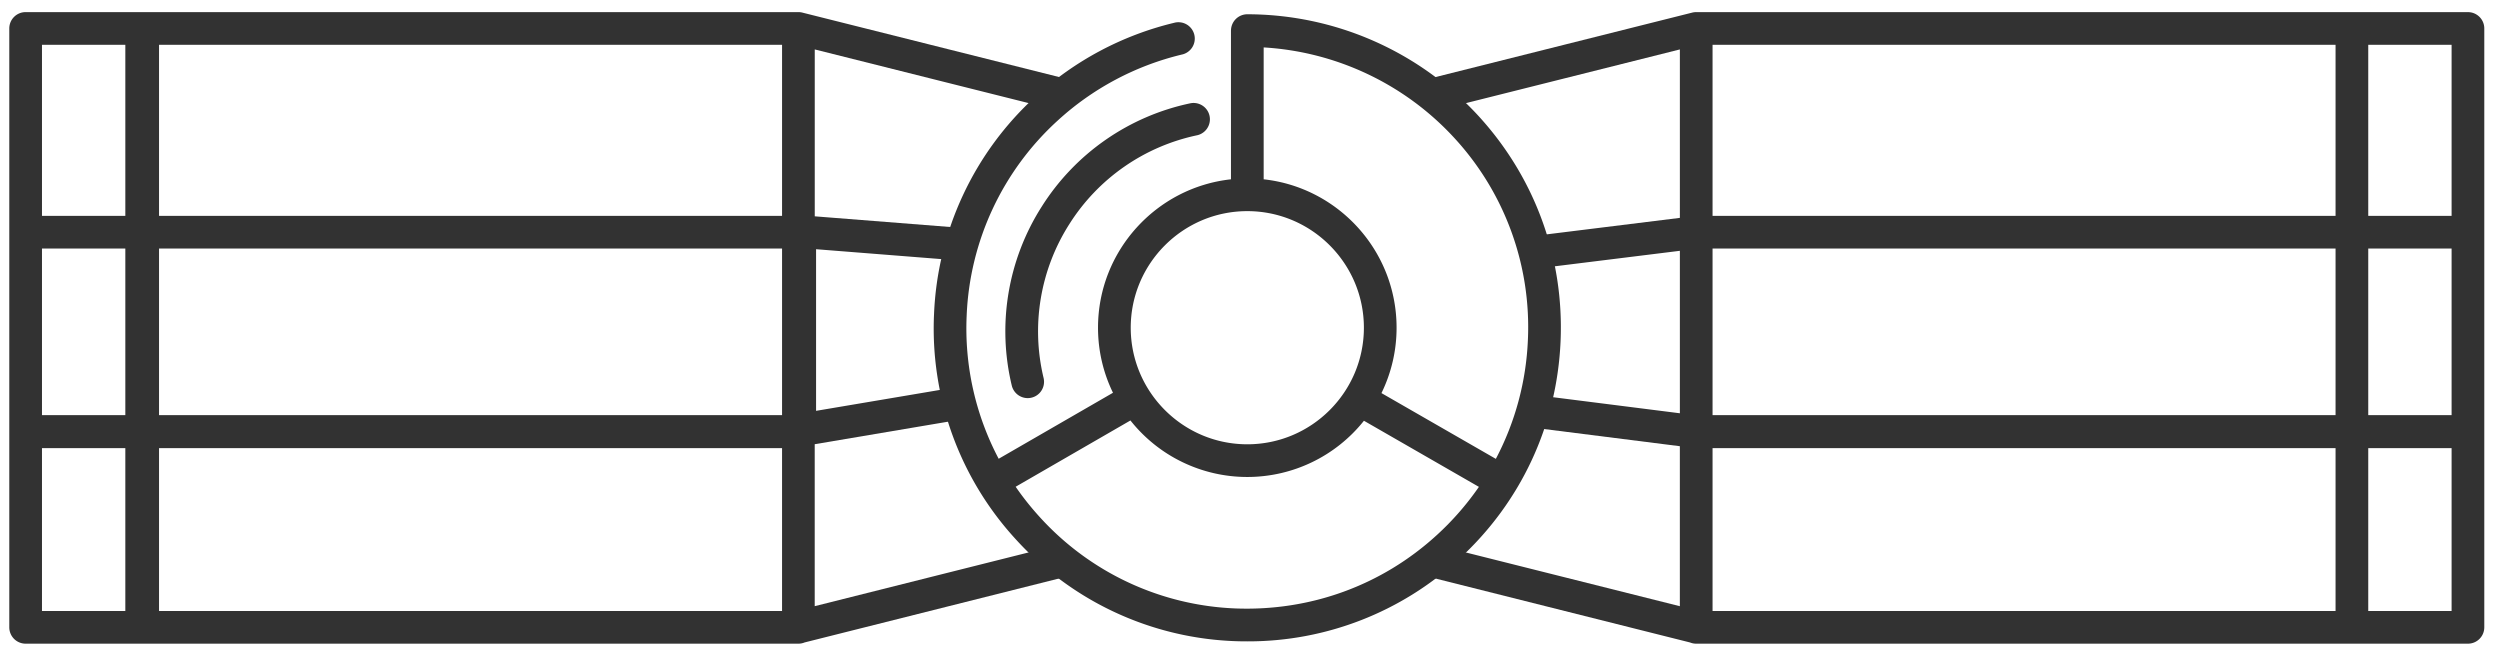
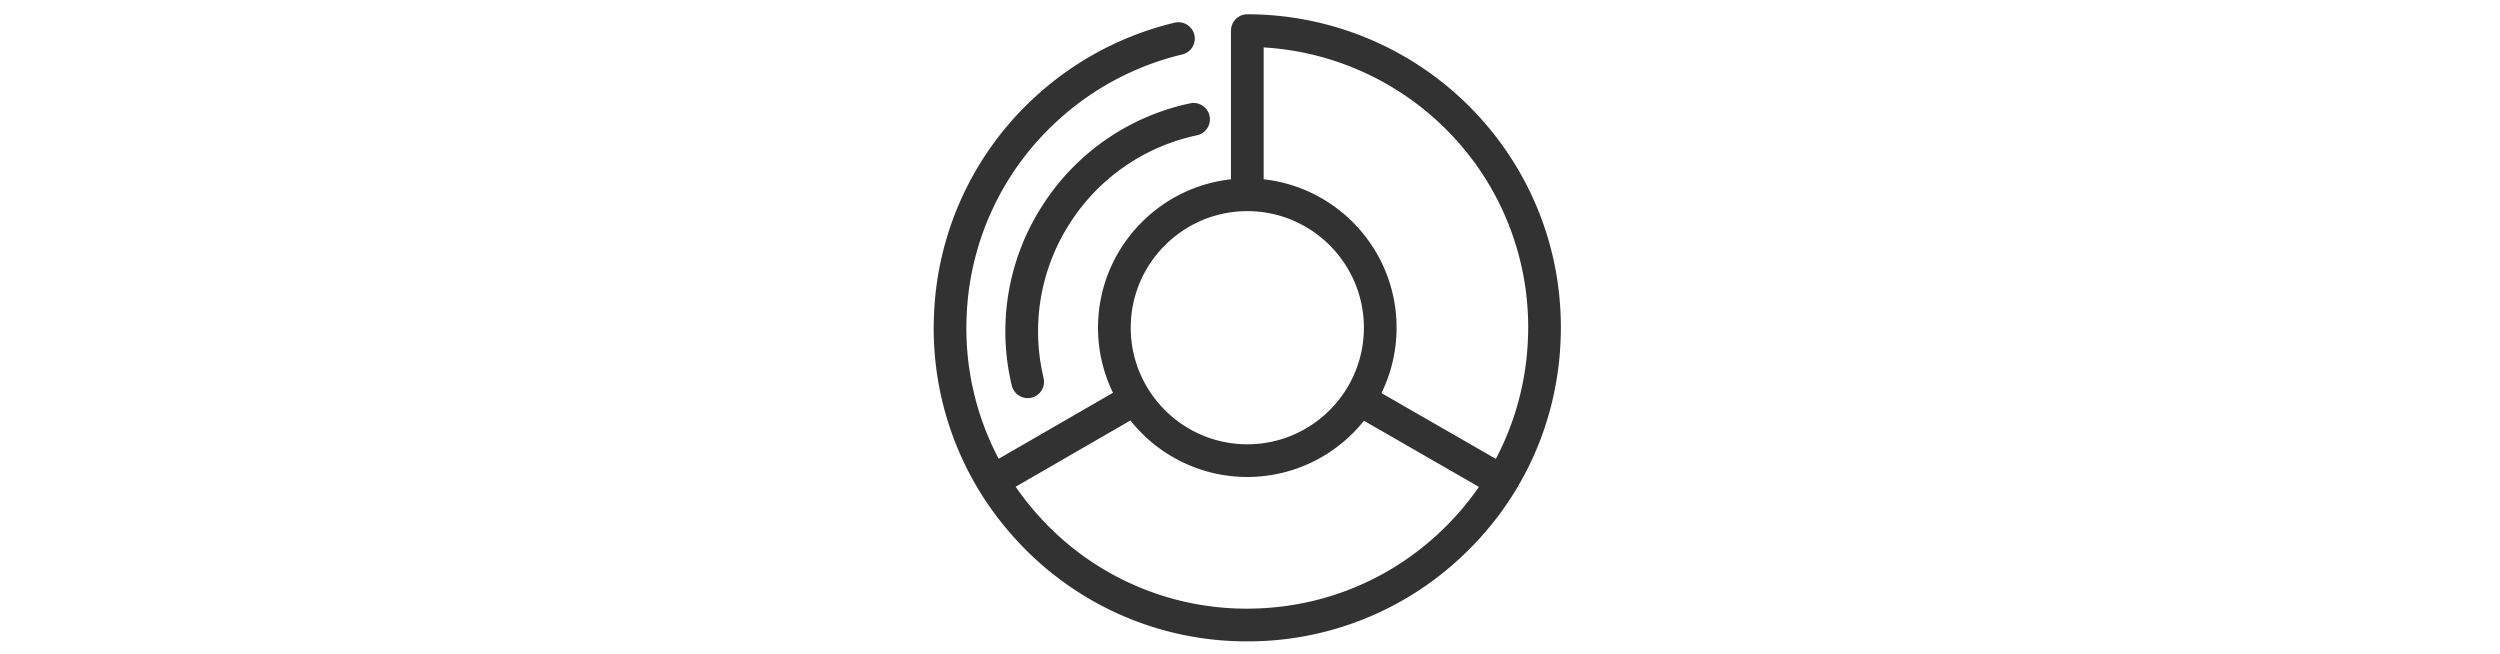
<svg xmlns="http://www.w3.org/2000/svg" width="130" height="34" viewBox="0 0 130 34">
  <g fill="#323232">
    <path d="M64.876 33.351a16.2 16.2 0 0 1-12.041-5.292 16.198 16.198 0 0 1-4.265-11.728A16.2 16.2 0 0 1 53.847 5.02a16.317 16.317 0 0 1 7.2-3.832.85.85 0 1 1 .395 1.652 14.622 14.622 0 0 0-6.447 3.434 14.514 14.514 0 0 0-4.728 10.131 14.52 14.52 0 0 0 1.664 7.451l5.944-3.432a7.714 7.714 0 0 1-.778-3.385c0-3.993 3.031-7.291 6.913-7.715V1.622c0-.02 0-.038.002-.057a.85.85 0 0 1 .85-.823 16.348 16.348 0 0 1 12.021 5.289c2.941 3.211 4.457 7.376 4.266 11.728s-2.065 8.368-5.276 11.309a16.188 16.188 0 0 1-10.997 4.283zm-12.062-8.04c.384.558.81 1.092 1.275 1.6a14.509 14.509 0 0 0 10.13 4.727c3.903.156 7.629-1.187 10.505-3.823a14.703 14.703 0 0 0 2.179-2.498l-5.978-3.438a7.752 7.752 0 0 1-12.142-.015l-5.969 3.447zm19.022-4.87l5.948 3.42a14.562 14.562 0 0 0 1.666-6.177 14.51 14.51 0 0 0-3.82-10.505 14.646 14.646 0 0 0-9.919-4.713v6.858c3.881.425 6.911 3.723 6.911 7.715a7.712 7.712 0 0 1-.786 3.402zm-6.976-9.462c-3.342 0-6.062 2.72-6.062 6.062s2.719 6.062 6.062 6.062c3.343 0 6.062-2.72 6.062-6.062s-2.719-6.062-6.062-6.062z" />
    <path d="M53.439 20.702a.852.852 0 0 1-.827-.655 12.058 12.058 0 0 1 1.554-9.297 12.072 12.072 0 0 1 7.737-5.38.85.85 0 0 1 .356 1.662 10.385 10.385 0 0 0-6.657 4.628 10.371 10.371 0 0 0-1.335 7.996.849.849 0 0 1-.828 1.046z" />
-     <path d="M128.333 33.471h-40.13a.845.845 0 0 1-.323-.063l-13.515-3.395a.848.848 0 0 1-.617-1.031.851.851 0 0 1 1.031-.617l12.573 3.158v-8.32l-7.612-.963c-.466-.06-.796-.484-.737-.95s.489-.78.95-.737l7.4.937v-8.448l-7.296.904a.85.85 0 1 1-.209-1.687l7.505-.93V2.57L74.8 5.721a.85.85 0 0 1-.414-1.648L87.978.66a.873.873 0 0 1 .192-.029h40.163c.469 0 .85.38.85.85v31.141a.85.85 0 0 1-.85.849zm-5.184-1.7h4.334v-8.469h-4.334v8.469zm-34.096 0h32.396v-8.469H89.053v8.469zm34.096-10.183h4.334v-8.665h-4.334v8.665zm-34.096 0h32.396v-8.665H89.053v8.665zm34.096-10.364h4.334V2.33h-4.334v8.894zm-34.096 0h32.396V2.33H89.053v8.894zM41.517 33.471H1.333a.85.85 0 0 1-.85-.85V1.48c0-.47.381-.85.85-.85h40.181c.016.004.019 0 .028 0h.001a.87.87 0 0 1 .199.03l13.612 3.417a.849.849 0 1 1-.414 1.648L42.367 2.57v8.679l7.573.597a.85.85 0 0 1 .78.914c-.037.469-.439.834-.914.781l-7.37-.582v8.405l7.188-1.214a.85.85 0 0 1 .283 1.675l-7.542 1.274v8.422l12.554-3.154a.849.849 0 1 1 .414 1.648L41.84 33.407a.846.846 0 0 1-.323.064zm-33.247-1.7h32.397v-8.469H8.27v8.469zm-6.087 0h4.334v-8.469H2.183v8.469zM8.27 21.588h32.397v-8.665H8.27v8.665zm-6.087 0h4.334v-8.665H2.183v8.665zM8.27 11.224h32.397V2.33H8.27v8.894zm-6.087 0h4.334V2.33H2.183v8.894z" />
  </g>
</svg>